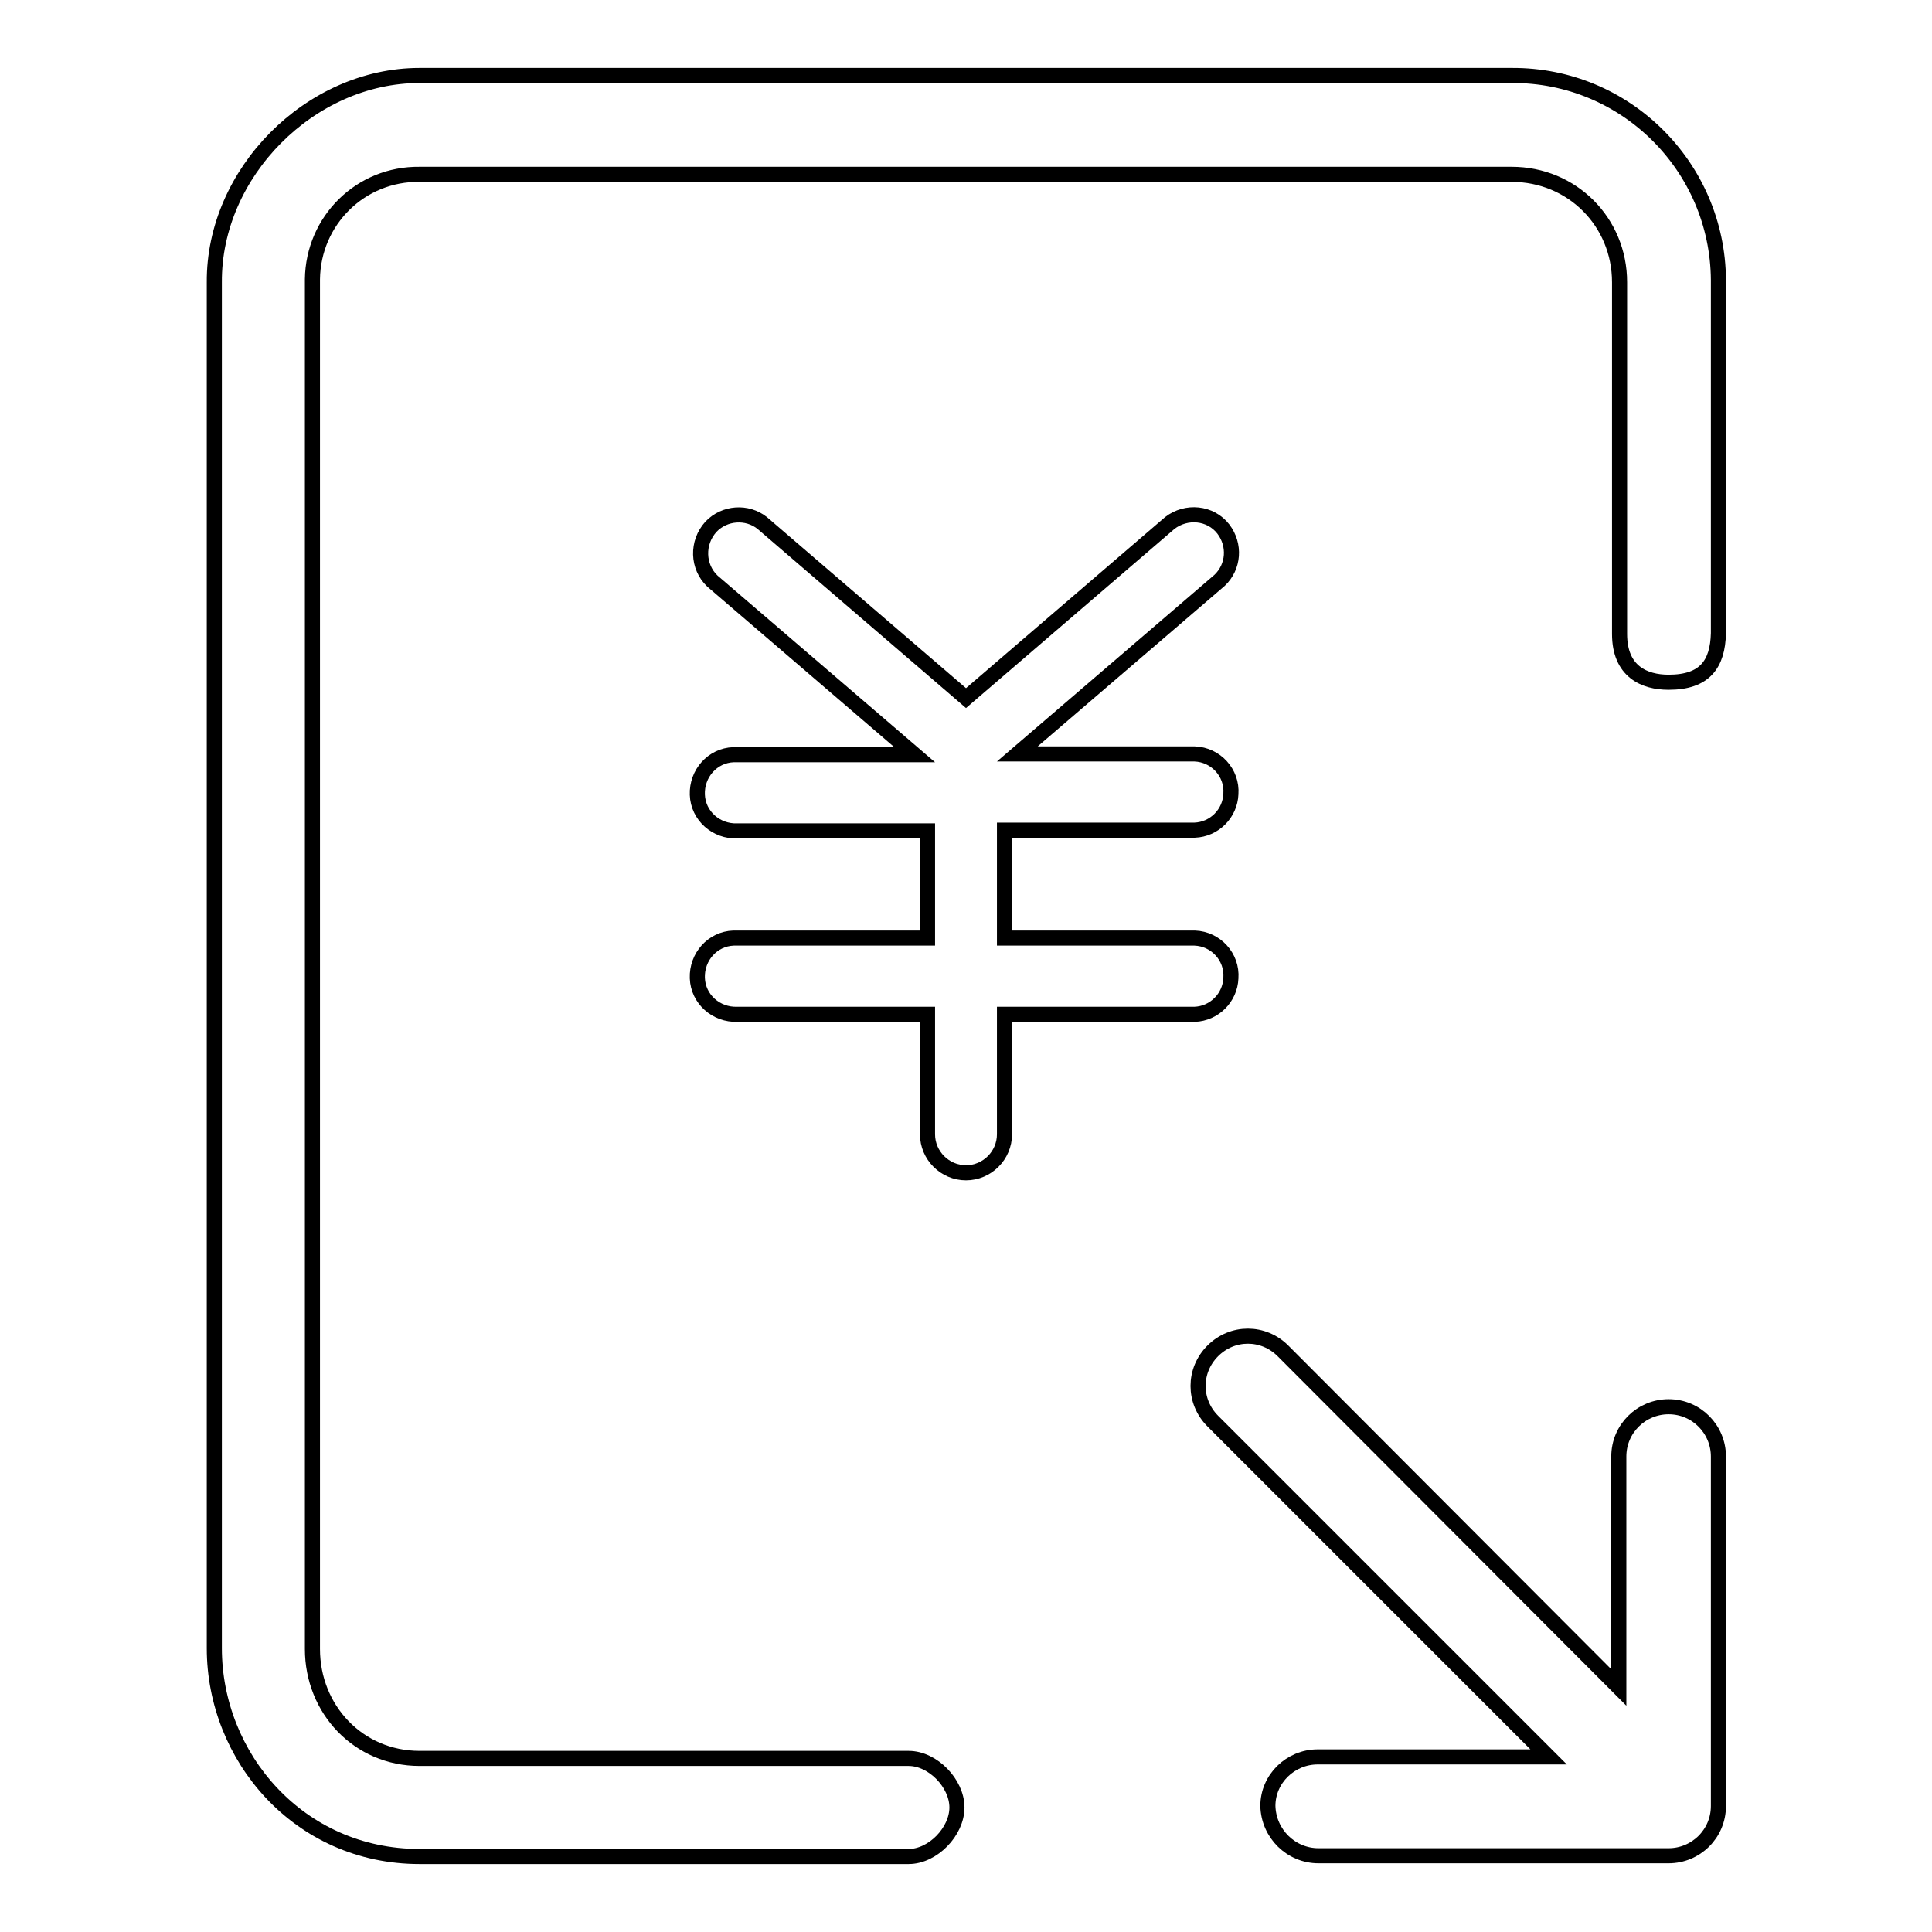
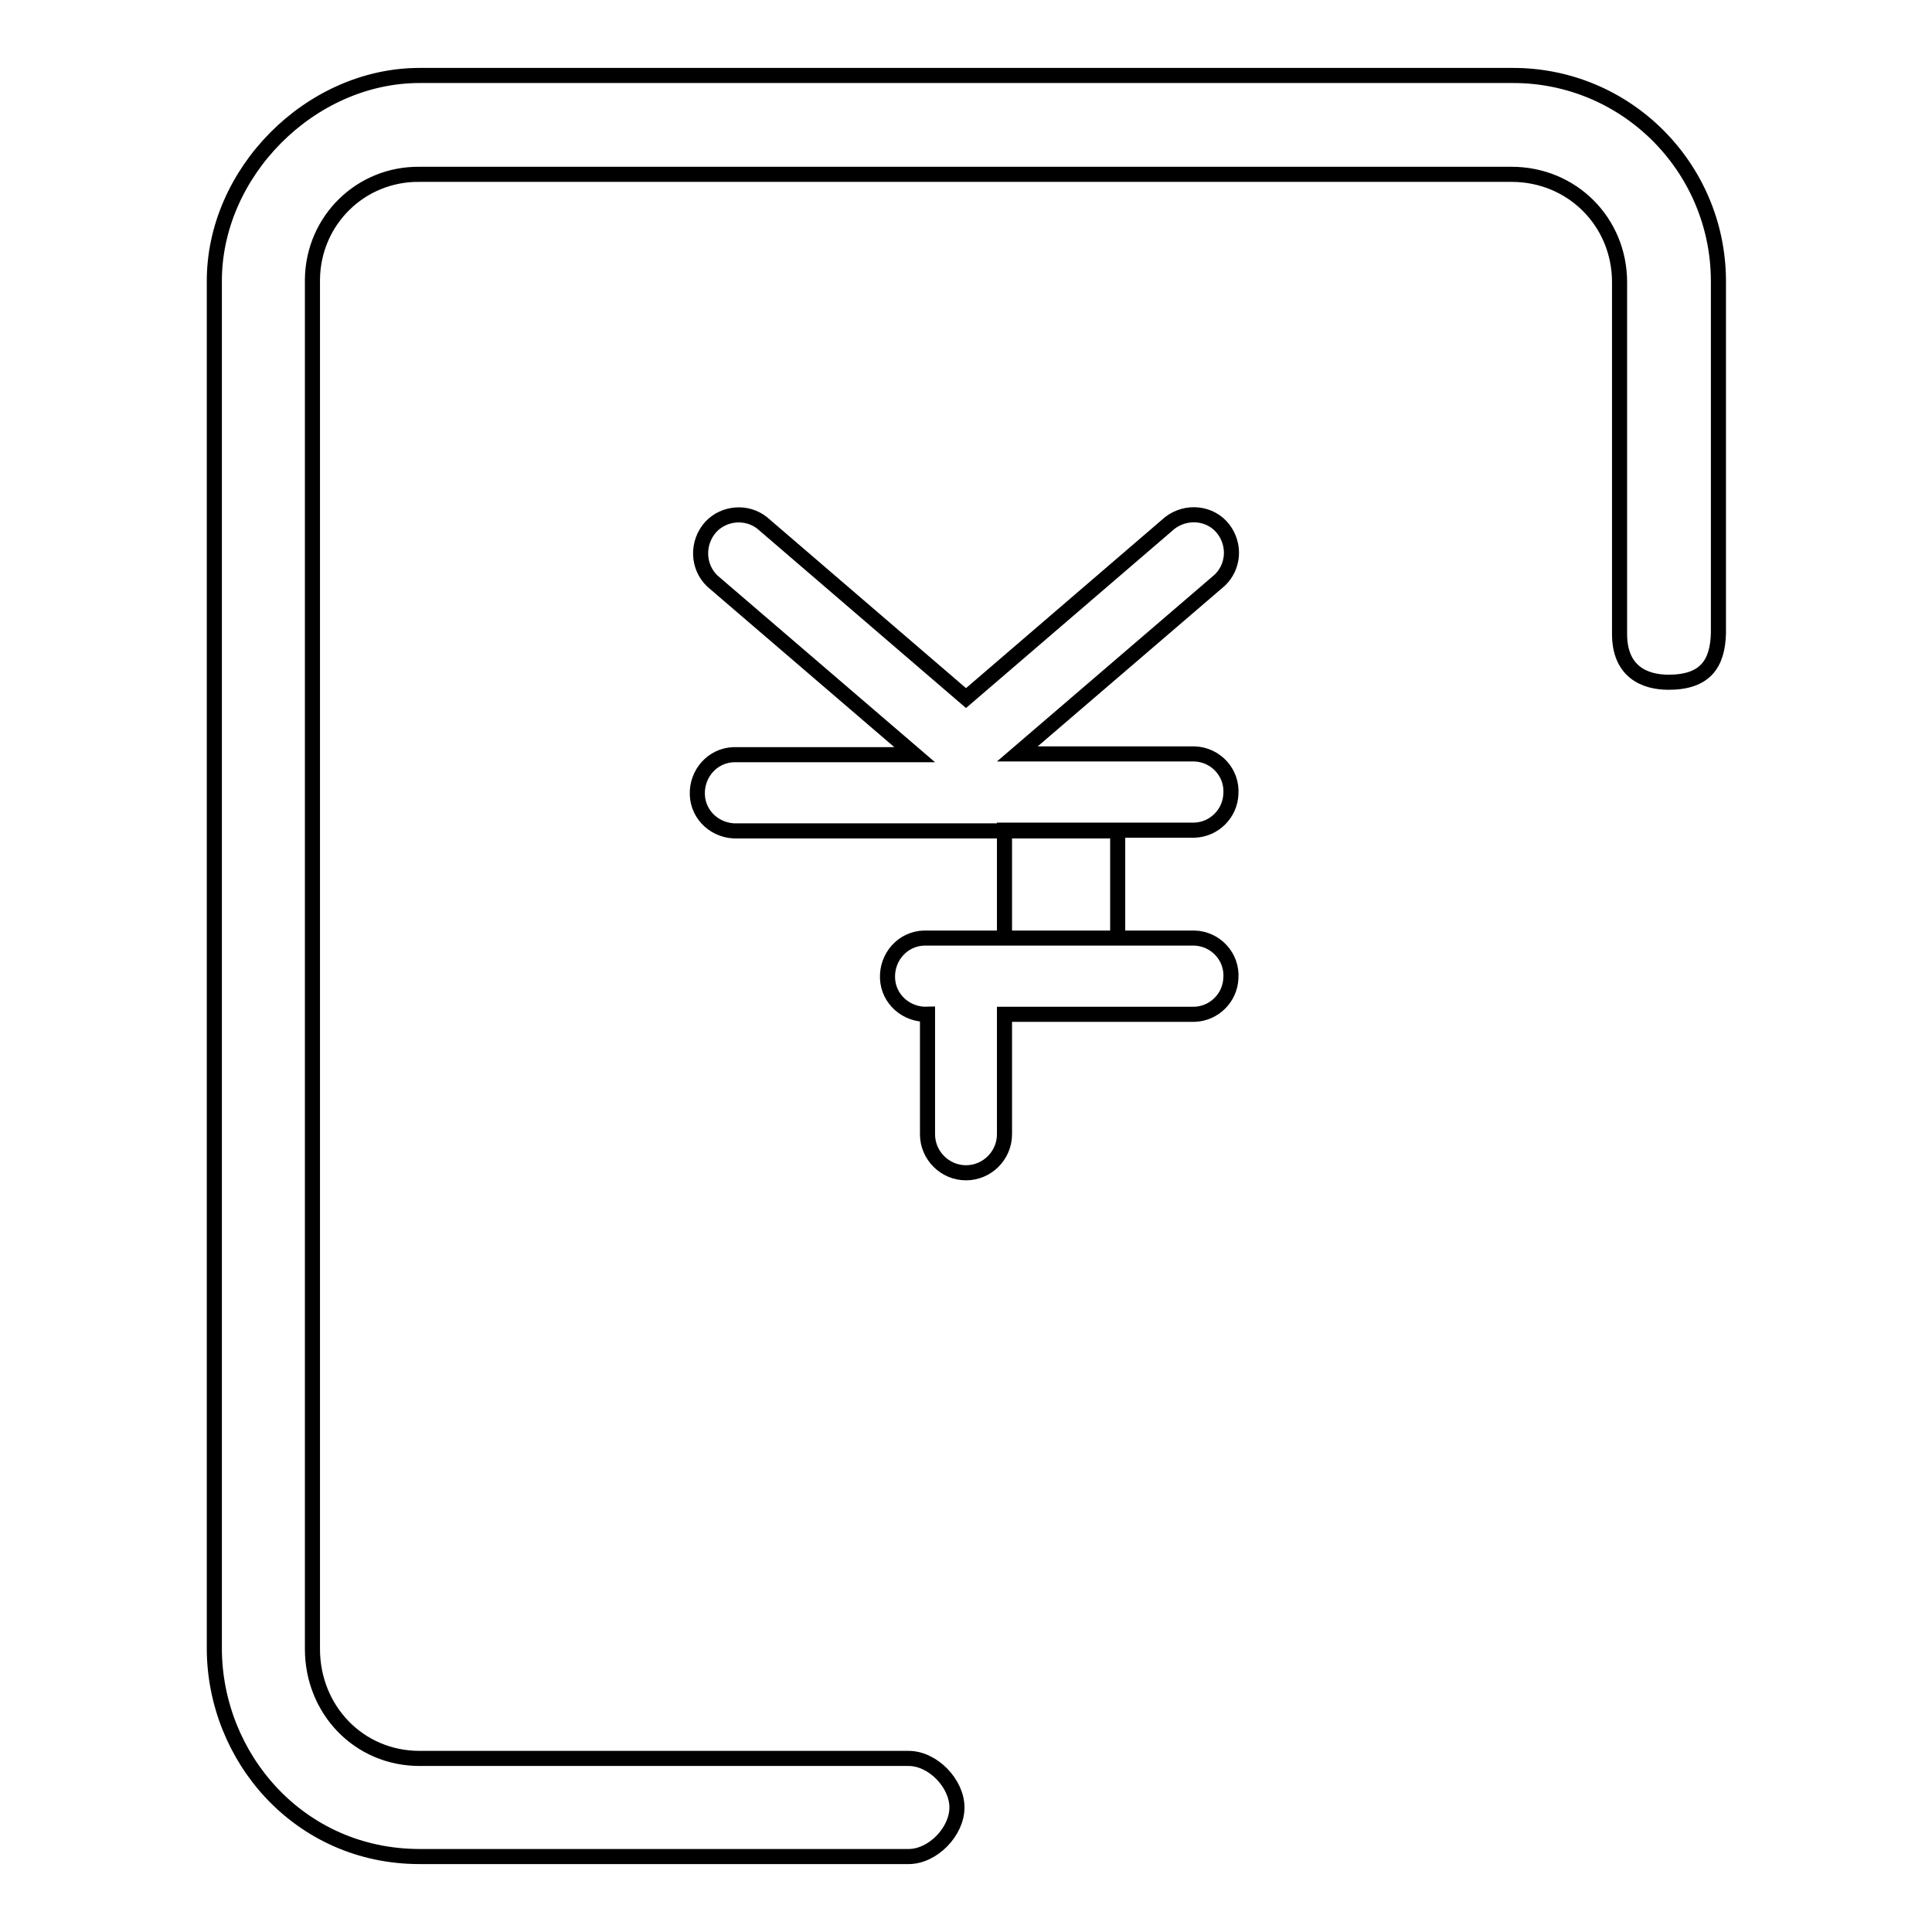
<svg xmlns="http://www.w3.org/2000/svg" version="1.1" x="0px" y="0px" viewBox="0 0 256 256" enable-background="new 0 0 256 256" xml:space="preserve">
  <g>
    <path stroke-width="2" fill-opacity="0" stroke="#000000" d="M221.1,90.4c-3.2,0-6.5-1.4-6.5-6.4V37.4c0-8-6.3-14.3-14.3-14.3H55.6C47.8,23,41.5,29.2,41.4,37 c0,0.1,0,0.2,0,0.4v181.1c0,8,6.1,14.5,14.2,14.5h64.8c3.2,0,6.4,3.3,6.4,6.5c0,3.2-3.2,6.5-6.4,6.5H55.6 c-16,0-27.2-13.2-27.2-27.6V37.4C28.3,22.9,41.1,10,55.6,10h144.7c15.1-0.1,27.3,12.1,27.4,27.1c0,0.1,0,0.2,0,0.2v46.6 C227.6,88,225.9,90.4,221.1,90.4L221.1,90.4z" />
-     <path stroke-width="2" fill-opacity="0" stroke="#000000" d="M174.7,245.9h46.4c3.6,0,6.6-2.9,6.6-6.6V193c0-3.6-2.9-6.6-6.6-6.6c-3.6,0-6.6,2.9-6.6,6.6v30.6L170,179 c-2.6-2.6-6.7-2.6-9.3,0c-2.6,2.6-2.6,6.7,0,9.3l44.5,44.5h-30.6c-3.6,0-6.6,2.9-6.6,6.5c0,0,0,0,0,0 C168.1,243,171.1,245.9,174.7,245.9L174.7,245.9z" />
-     <path stroke-width="2" fill-opacity="0" stroke="#000000" d="M133.1,110.1v14.2h25.2c2.8,0.1,5,2.5,4.8,5.3c-0.1,2.6-2.2,4.7-4.8,4.8h-25.2v15.9c0,2.8-2.3,5.1-5.1,5.1 c-2.8,0-5.1-2.3-5.1-5.1v-15.9H97.7c-2.8,0.1-5.2-2-5.3-4.8c-0.1-2.8,2-5.2,4.8-5.3c0.2,0,0.3,0,0.5,0h25.2v-14.2H97.7 c-2.8,0.1-5.2-2-5.3-4.8c-0.1-2.8,2-5.2,4.8-5.3c0.2,0,0.3,0,0.5,0h23.5l-26.8-23c-2-1.9-2.1-5.1-0.2-7.2c1.8-1.9,4.8-2.1,6.8-0.5 l27,23.2l27-23.2c2.2-1.7,5.4-1.4,7.1,0.8c1.6,2.1,1.4,5-0.5,6.8l-26.8,23h23.5c2.8,0.1,5,2.5,4.8,5.3c-0.1,2.6-2.2,4.7-4.8,4.8 H133.1z" />
+     <path stroke-width="2" fill-opacity="0" stroke="#000000" d="M133.1,110.1v14.2h25.2c2.8,0.1,5,2.5,4.8,5.3c-0.1,2.6-2.2,4.7-4.8,4.8h-25.2v15.9c0,2.8-2.3,5.1-5.1,5.1 c-2.8,0-5.1-2.3-5.1-5.1v-15.9c-2.8,0.1-5.2-2-5.3-4.8c-0.1-2.8,2-5.2,4.8-5.3c0.2,0,0.3,0,0.5,0h25.2v-14.2H97.7 c-2.8,0.1-5.2-2-5.3-4.8c-0.1-2.8,2-5.2,4.8-5.3c0.2,0,0.3,0,0.5,0h23.5l-26.8-23c-2-1.9-2.1-5.1-0.2-7.2c1.8-1.9,4.8-2.1,6.8-0.5 l27,23.2l27-23.2c2.2-1.7,5.4-1.4,7.1,0.8c1.6,2.1,1.4,5-0.5,6.8l-26.8,23h23.5c2.8,0.1,5,2.5,4.8,5.3c-0.1,2.6-2.2,4.7-4.8,4.8 H133.1z" />
  </g>
</svg>